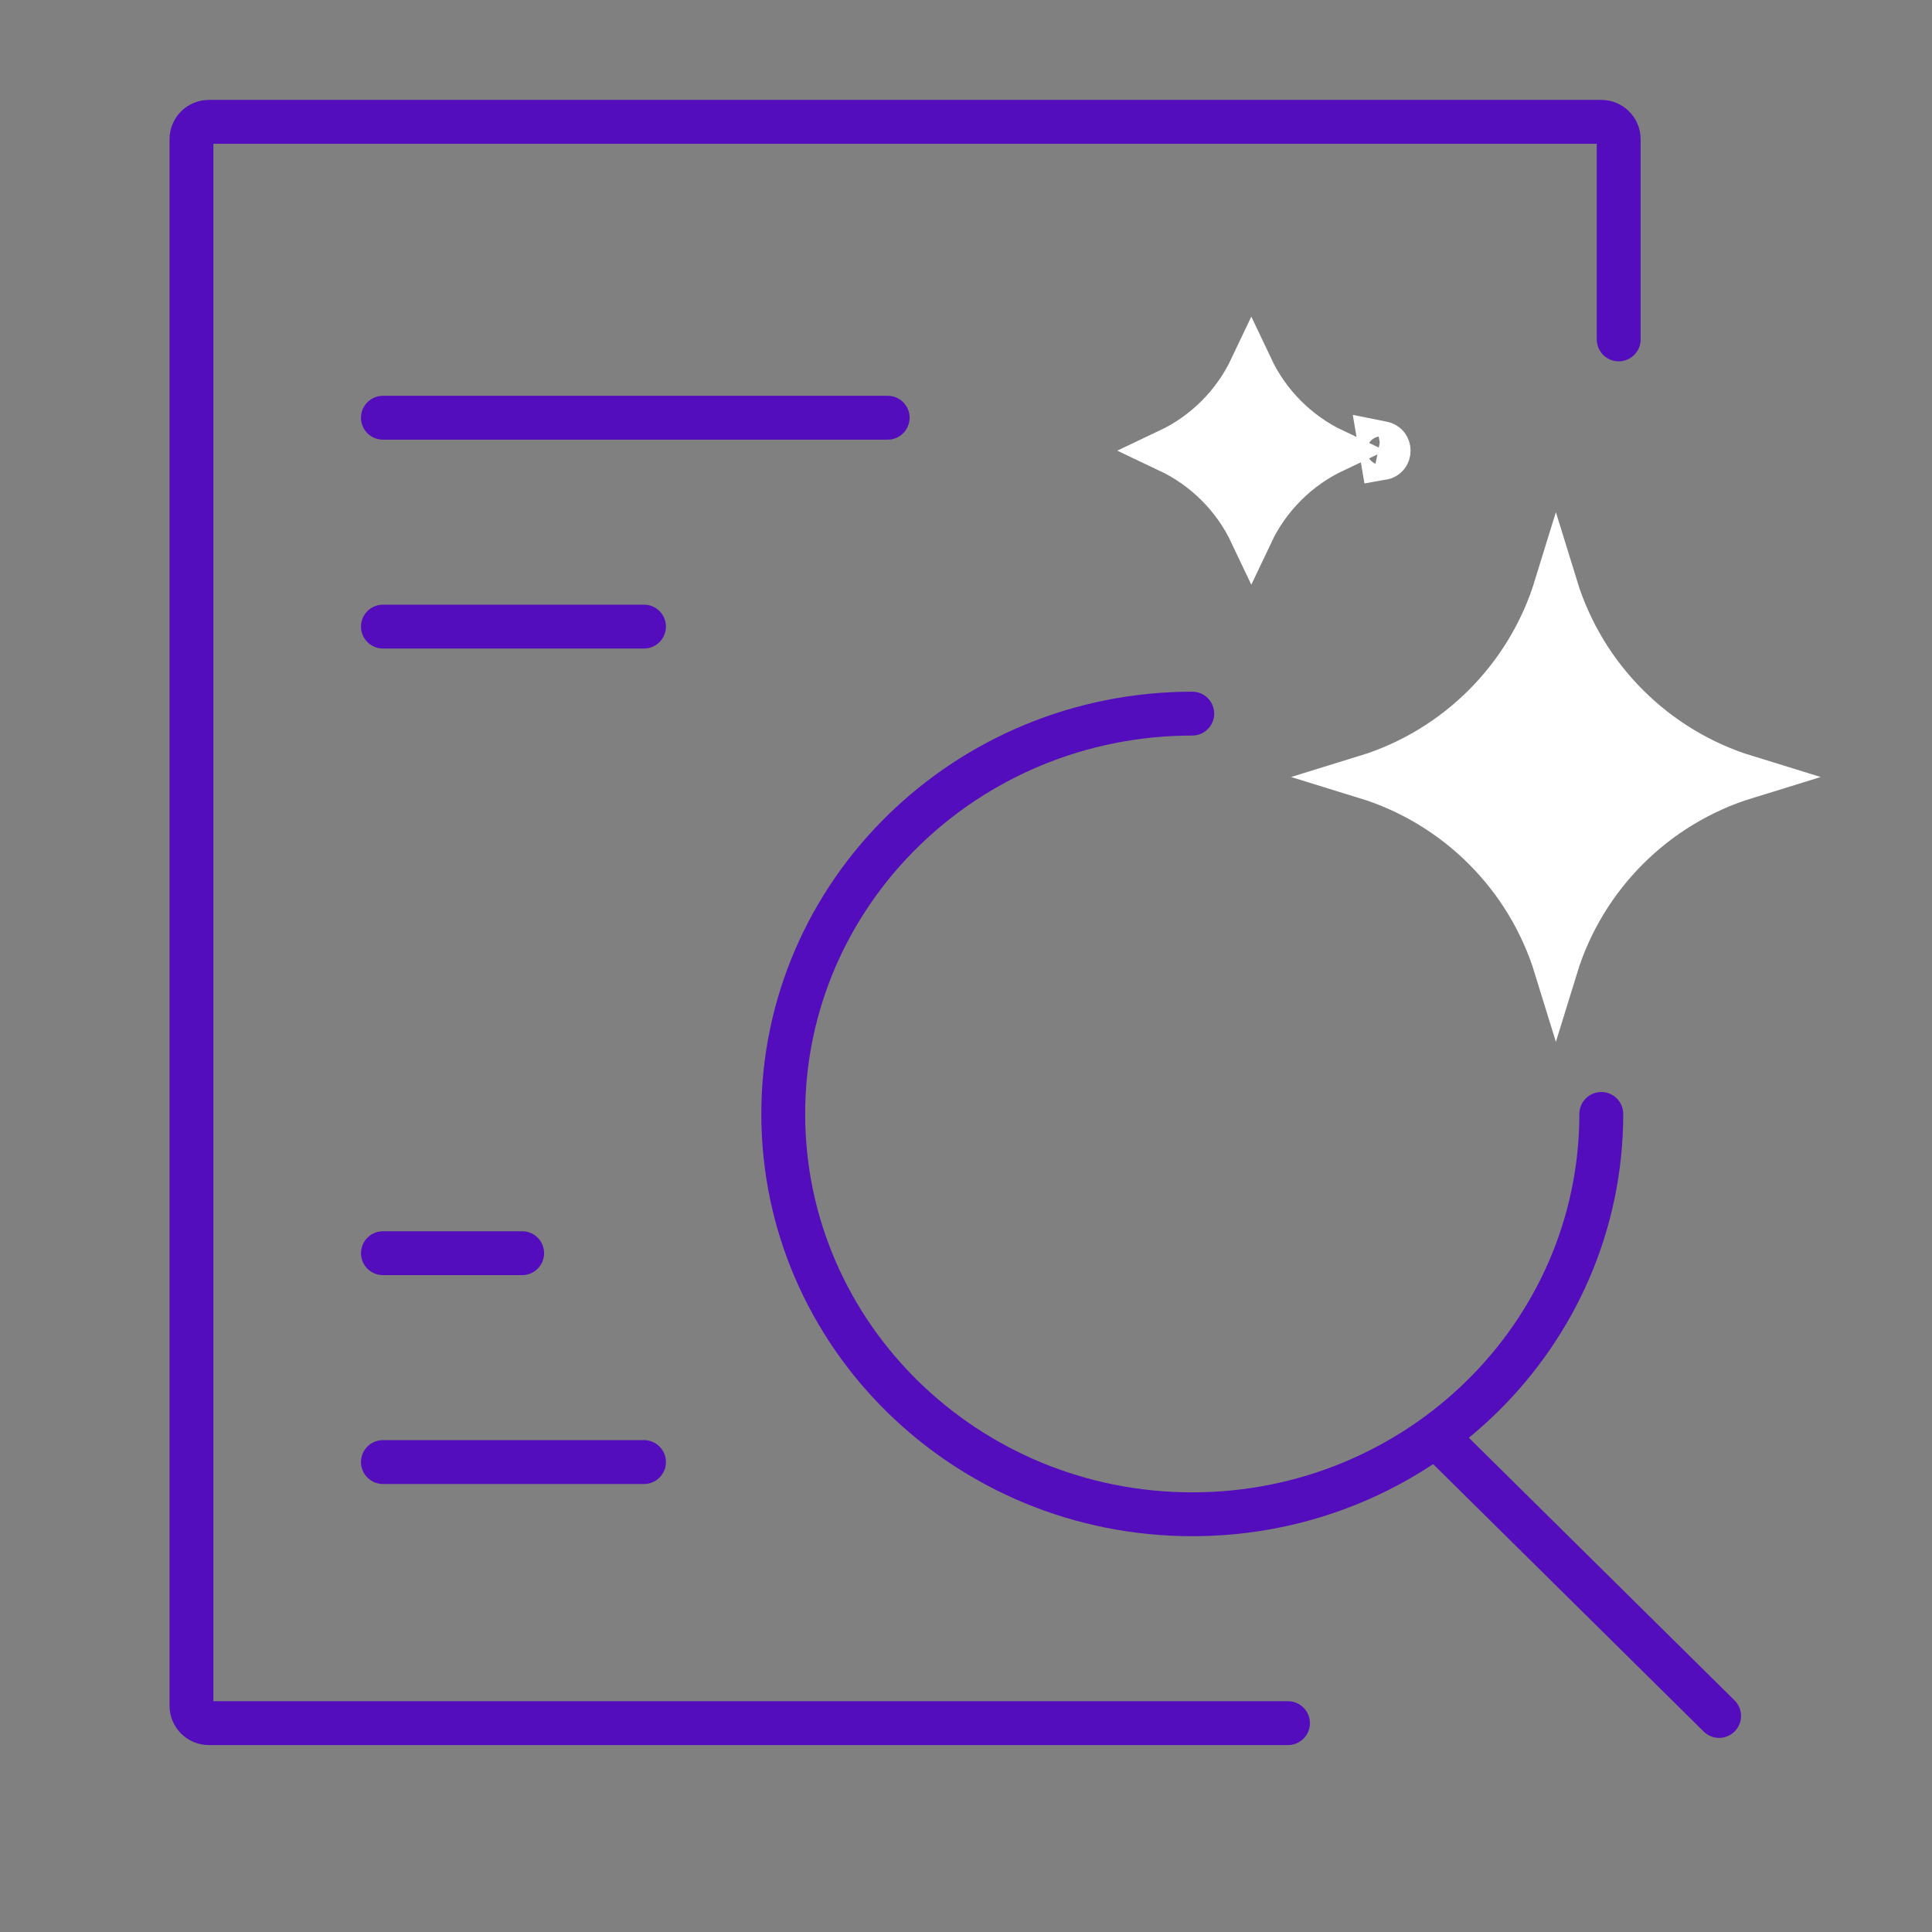
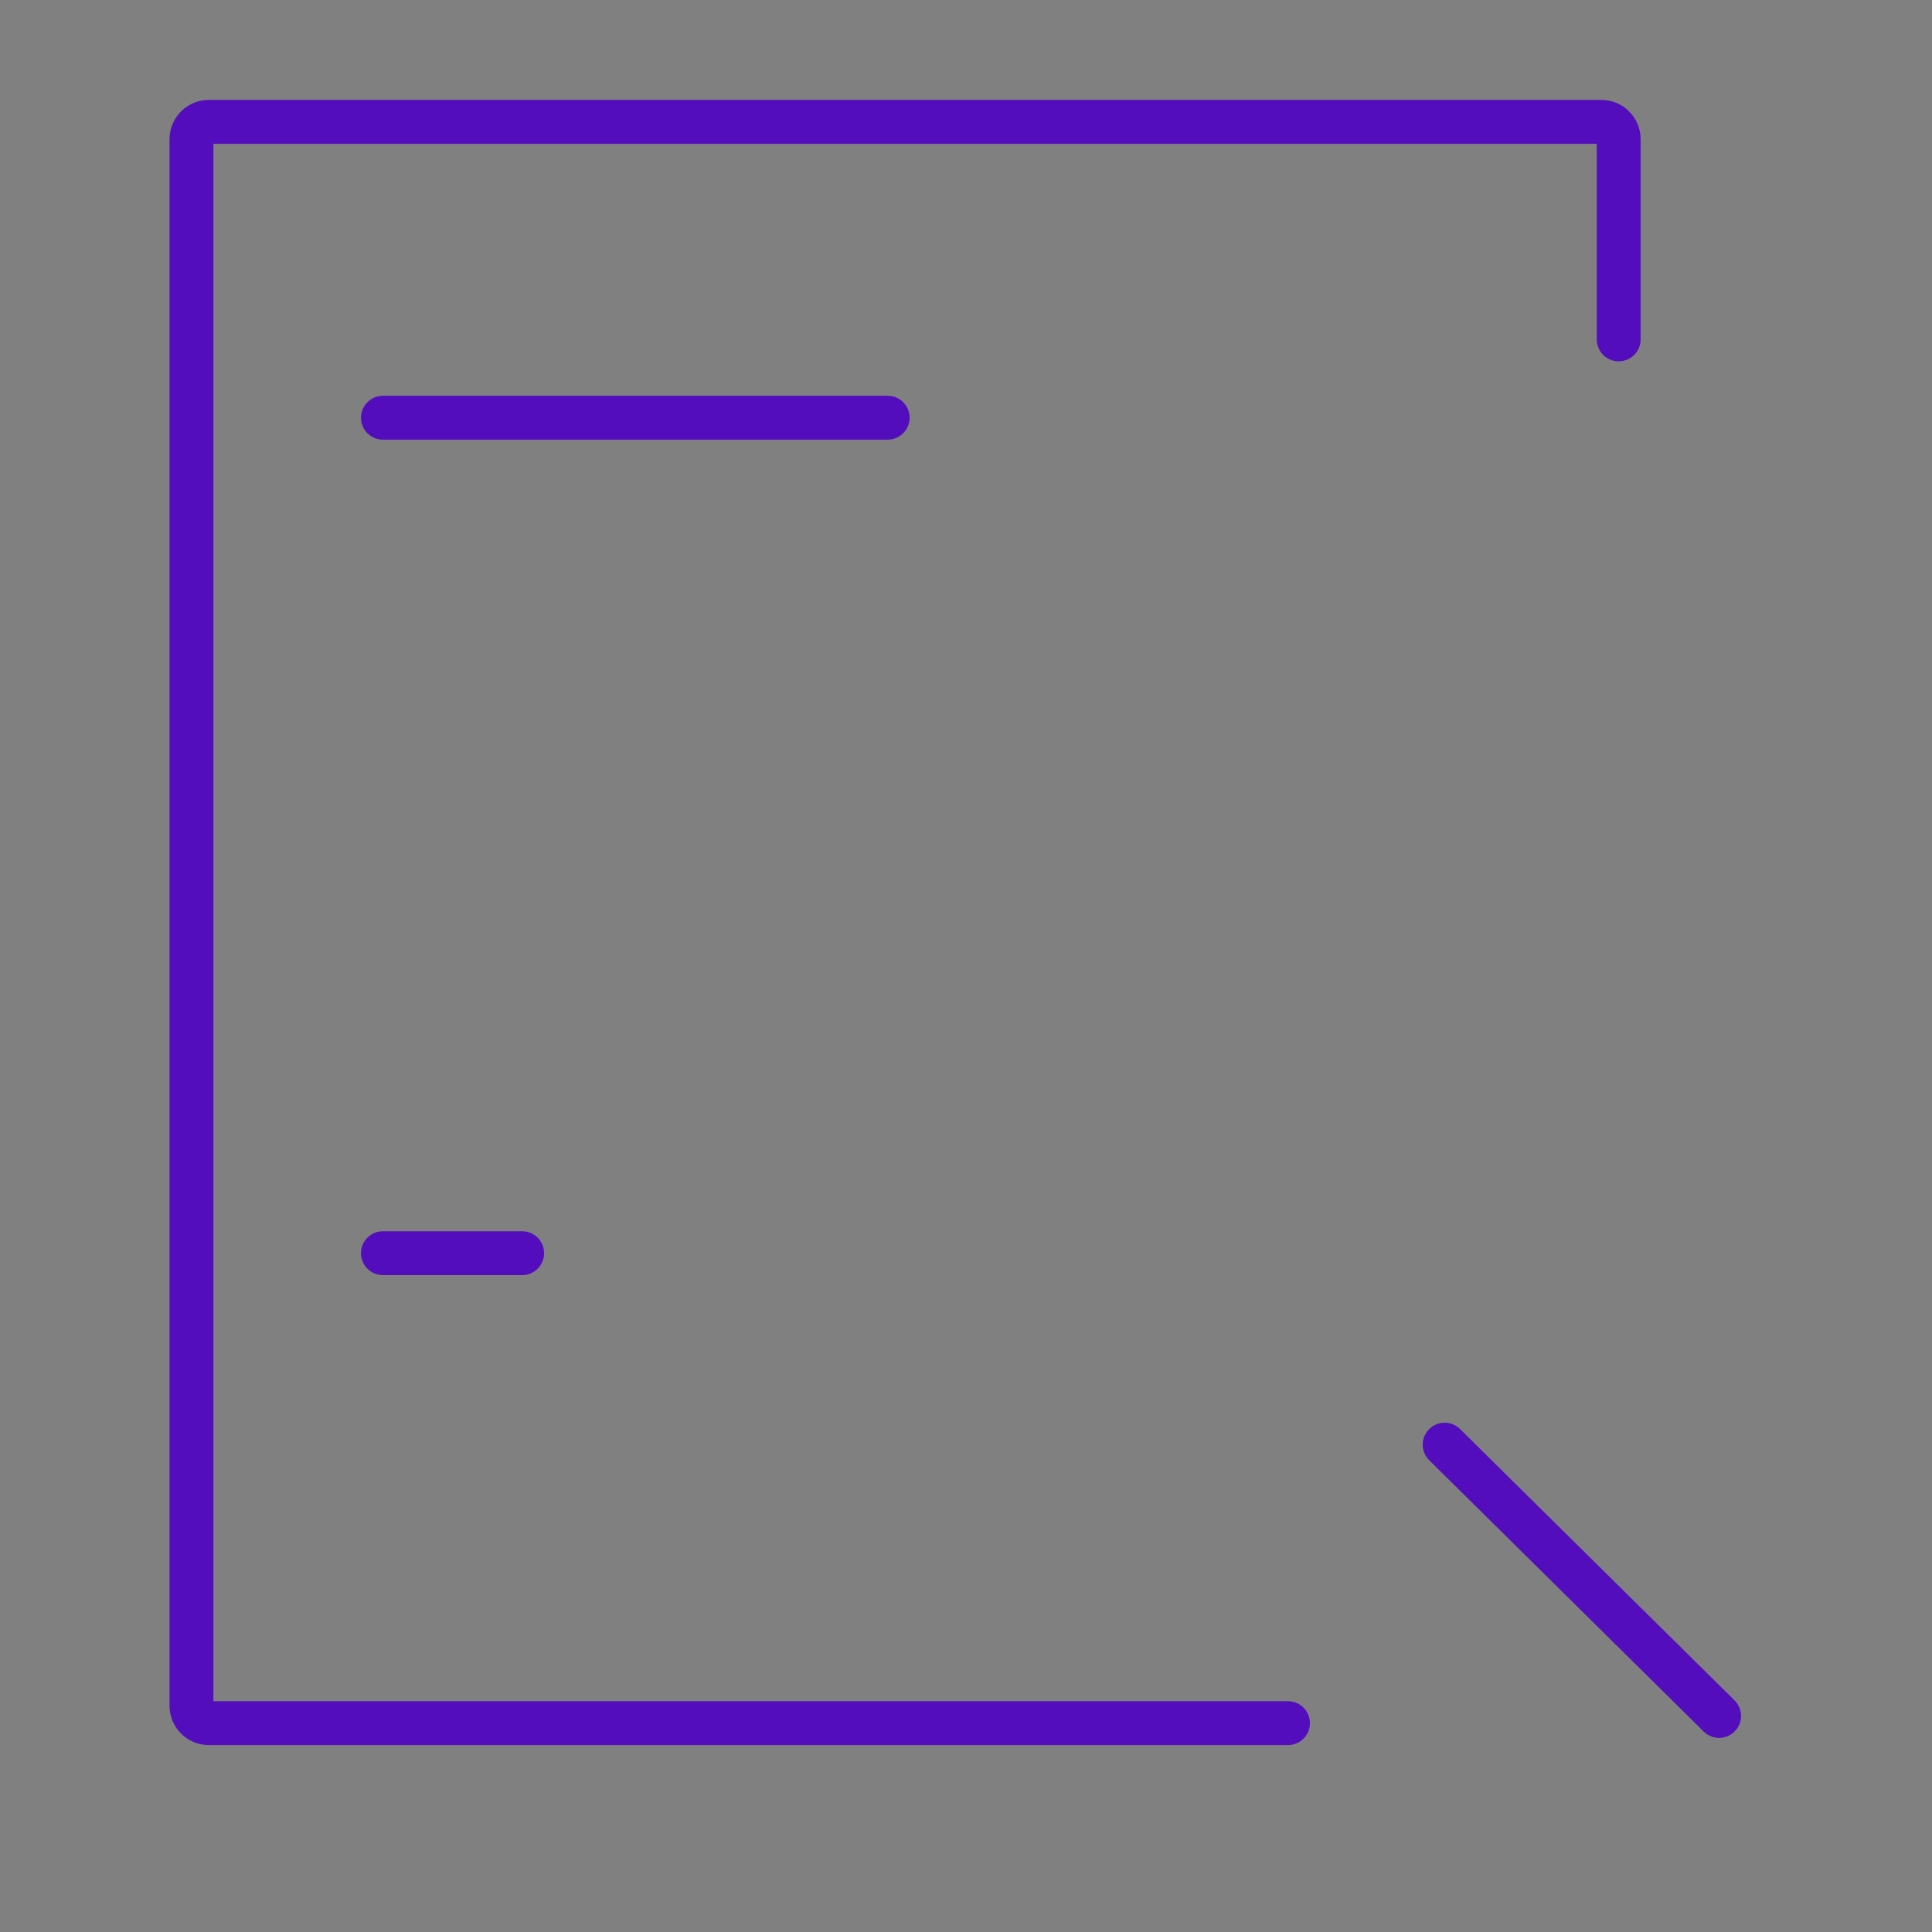
<svg xmlns="http://www.w3.org/2000/svg" width="111" height="111" viewBox="0 0 111 111" fill="none">
  <rect x="0" y="0" width="111" height="111" fill="#808080" stroke="none" />
-   <path d="M71.892 30.647C70.905 28.562 69.221 26.879 67.136 25.892C69.221 24.905 70.905 23.221 71.892 21.136C72.879 23.221 74.562 24.905 76.647 25.892C74.562 26.879 72.879 28.562 71.892 30.647ZM79.423 25.462C79.903 25.544 79.903 26.239 79.423 26.321L79.272 25.434C79.322 25.444 79.372 25.453 79.423 25.462ZM89.391 33.71C90.999 38.934 95.1 43.035 100.323 44.642C95.1 46.25 90.999 50.351 89.391 55.574C87.784 50.351 83.683 46.25 78.46 44.642C83.683 43.034 87.784 38.933 89.391 33.71Z" fill="white" stroke="white" stroke-width="2.52" />
  <path d="M93 19.5V8C93 7.448 92.552 7 92 7H12C11.448 7 11 7.448 11 8V98C11 98.552 11.448 99 12 99H74" stroke="#530DBD" stroke-width="2.52" stroke-linecap="round" />
  <path d="M22 24L51 24" stroke="#530DBD" stroke-width="2.52" stroke-linecap="round" />
-   <path d="M22 36L37 36" stroke="#530DBD" stroke-width="2.52" stroke-linecap="round" />
-   <path d="M22 84L37 84" stroke="#530DBD" stroke-width="2.52" stroke-linecap="round" />
  <path d="M22 72L30 72" stroke="#530DBD" stroke-width="2.52" stroke-linecap="round" />
-   <path d="M92 64C92 76.703 81.479 87 68.5 87C55.521 87 45 76.703 45 64C45 51.297 55.521 41 68.5 41" stroke="#530DBD" stroke-width="2.52" stroke-linecap="round" stroke-linejoin="round" />
  <path d="M98.769 98.588L83 83" stroke="#530DBD" stroke-width="2.52" stroke-linecap="round" stroke-linejoin="round" />
</svg>